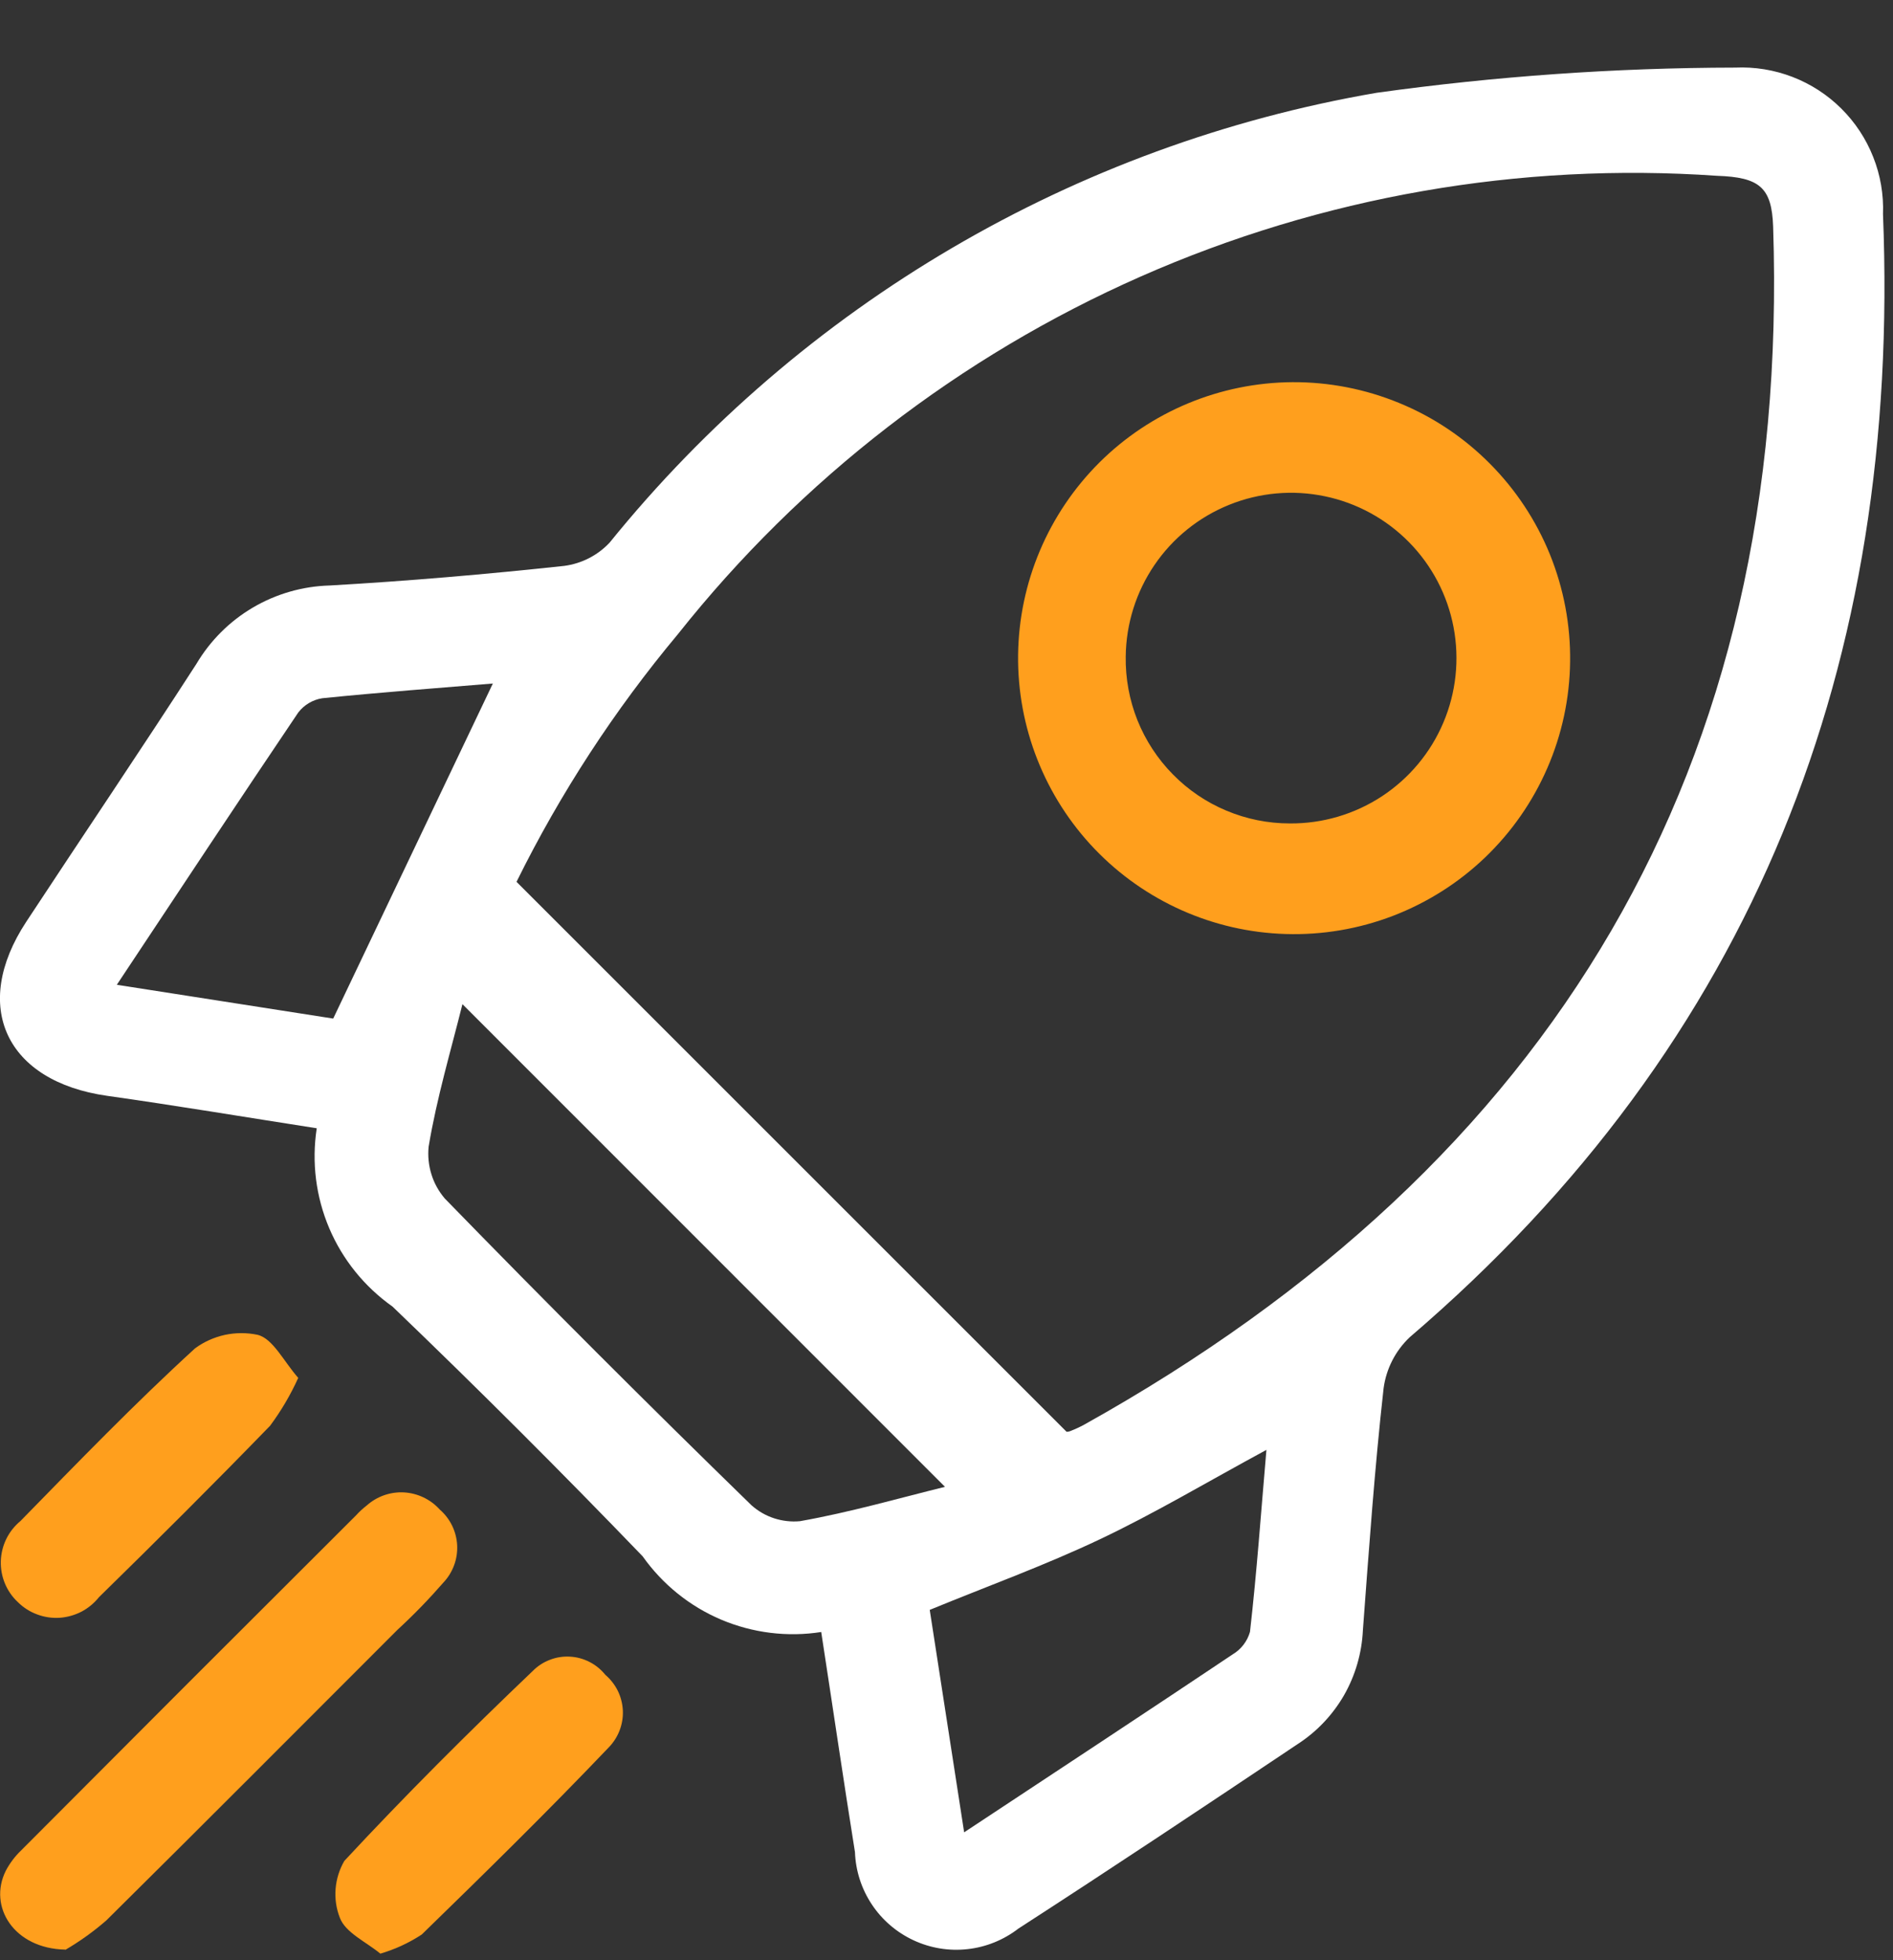
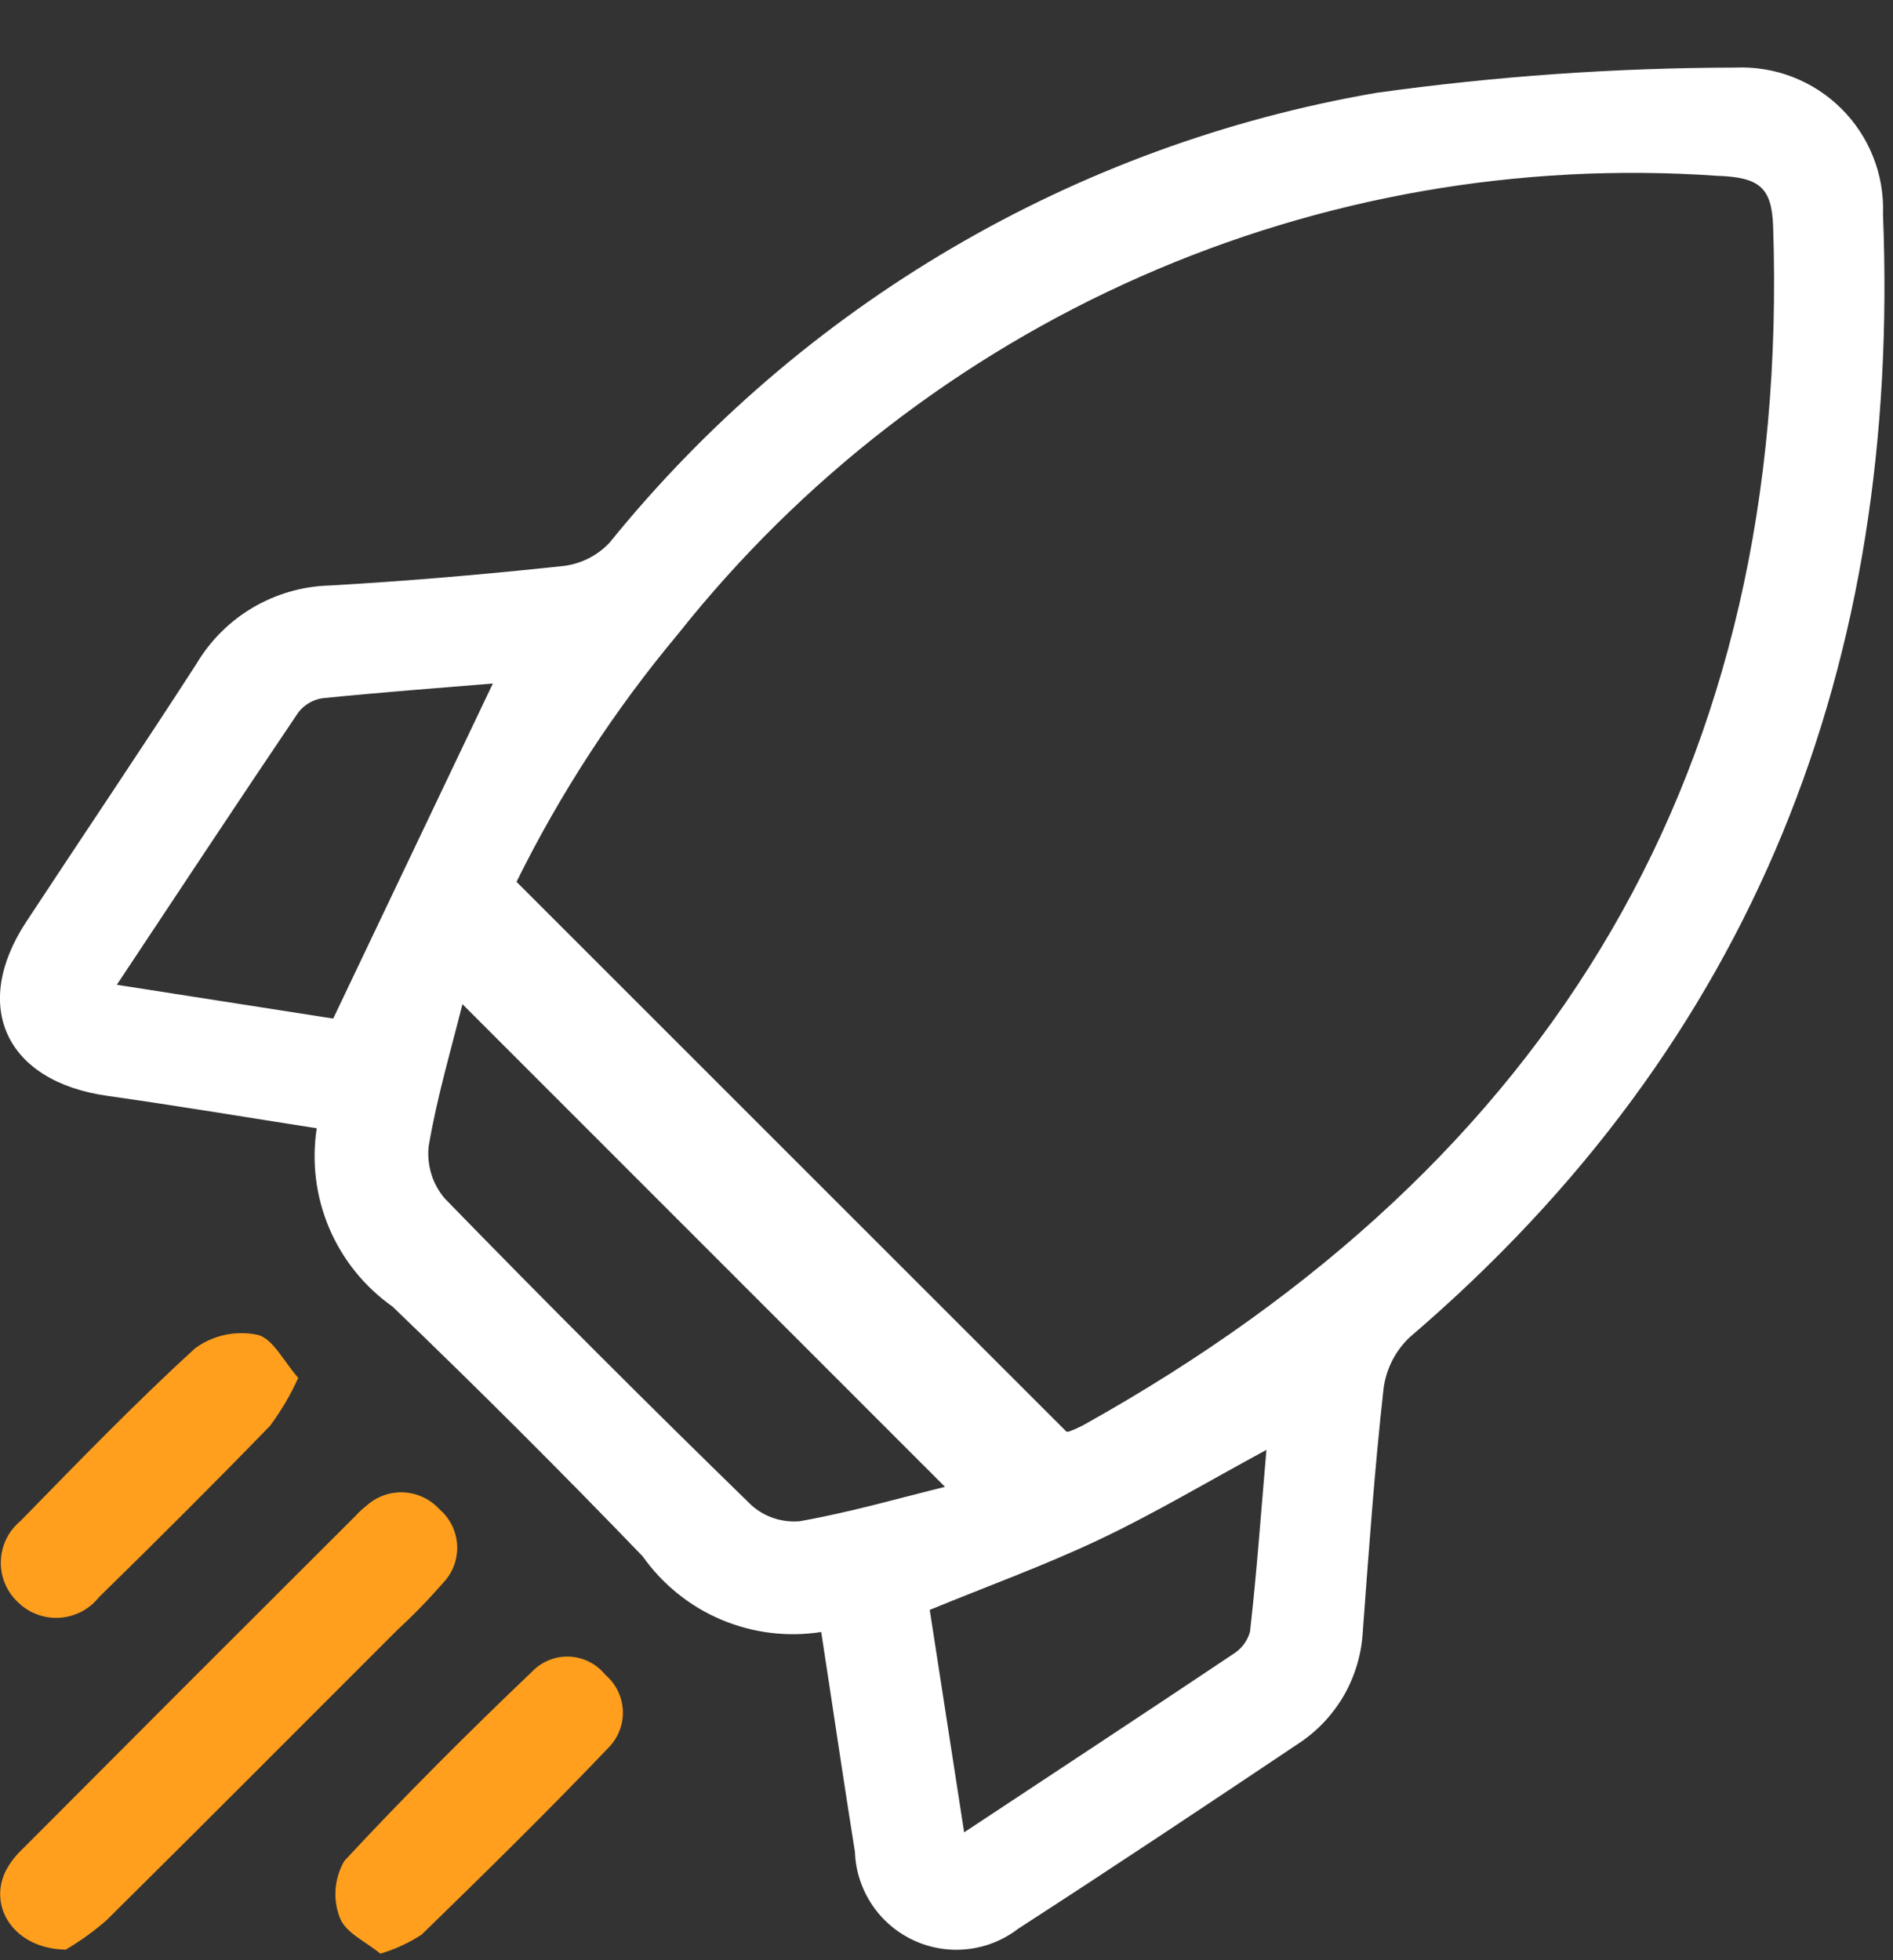
<svg xmlns="http://www.w3.org/2000/svg" width="28" height="29" viewBox="0 0 28 29" fill="none">
  <rect x="0" y="0" width="28" height="29" fill="#333333" stroke="none" />
  <path d="M12.149 24.144C11.648 24.223 11.135 24.159 10.668 23.962C10.201 23.764 9.799 23.439 9.506 23.025C8.298 21.77 7.065 20.539 5.806 19.33C5.393 19.038 5.068 18.637 4.87 18.171C4.672 17.705 4.608 17.193 4.685 16.692C3.619 16.526 2.605 16.356 1.585 16.212C0.09 16 -0.436 14.89 0.389 13.636C1.226 12.363 2.079 11.101 2.905 9.822C3.109 9.478 3.396 9.191 3.741 8.988C4.086 8.785 4.477 8.673 4.876 8.662C6.035 8.596 7.192 8.496 8.346 8.372C8.603 8.338 8.839 8.217 9.016 8.029C11.865 4.507 15.897 2.141 20.361 1.373C22.119 1.128 23.891 1.003 25.666 1C25.954 0.987 26.243 1.034 26.513 1.138C26.783 1.242 27.029 1.401 27.234 1.605C27.44 1.809 27.601 2.053 27.707 2.322C27.814 2.591 27.863 2.879 27.852 3.168C28.117 9.798 25.962 15.41 20.852 19.783C20.64 19.984 20.503 20.251 20.465 20.541C20.332 21.73 20.248 22.925 20.159 24.119C20.143 24.456 20.048 24.785 19.881 25.078C19.713 25.37 19.478 25.619 19.195 25.802C17.823 26.721 16.451 27.635 15.065 28.531C14.846 28.7 14.586 28.806 14.312 28.836C14.037 28.867 13.76 28.821 13.51 28.704C13.26 28.587 13.047 28.404 12.895 28.174C12.742 27.944 12.656 27.676 12.646 27.4C12.477 26.345 12.323 25.288 12.146 24.139M15.774 21.183C15.796 21.182 15.818 21.178 15.838 21.169C15.907 21.142 15.974 21.111 16.038 21.076C22.977 17.204 26.492 11.364 26.227 3.352C26.207 2.773 26.026 2.622 25.398 2.601C22.479 2.398 19.553 2.909 16.875 4.09C14.197 5.271 11.847 7.088 10.028 9.381C9.09 10.504 8.288 11.734 7.64 13.046L15.777 21.183M13.977 21.996L6.84 14.856C6.673 15.528 6.461 16.238 6.34 16.964C6.326 17.101 6.34 17.24 6.381 17.372C6.421 17.503 6.489 17.625 6.578 17.73C8.07 19.264 9.583 20.777 11.116 22.27C11.213 22.356 11.326 22.422 11.45 22.462C11.573 22.502 11.703 22.517 11.832 22.505C12.572 22.374 13.299 22.164 13.98 21.996M4.929 15.068L7.29 10.112C6.483 10.179 5.624 10.243 4.767 10.33C4.626 10.352 4.498 10.428 4.411 10.542C3.523 11.858 2.648 13.183 1.728 14.569L4.928 15.069M14.261 27.108C15.646 26.192 16.945 25.338 18.235 24.474C18.358 24.4 18.45 24.281 18.489 24.142C18.59 23.259 18.652 22.373 18.732 21.45C17.858 21.923 17.084 22.386 16.27 22.772C15.457 23.158 14.611 23.464 13.752 23.817L14.261 27.108Z" fill="white" />
  <path d="M0.967 28.843C0.205 28.829 -0.179 28.206 0.086 27.676C0.145 27.565 0.221 27.463 0.312 27.376C1.96 25.721 3.611 24.069 5.265 22.42C5.313 22.367 5.367 22.317 5.424 22.273C5.575 22.138 5.774 22.068 5.976 22.079C6.179 22.091 6.369 22.182 6.505 22.333C6.581 22.399 6.643 22.48 6.687 22.57C6.731 22.661 6.757 22.76 6.762 22.86C6.767 22.961 6.752 23.062 6.717 23.156C6.682 23.251 6.629 23.338 6.56 23.411C6.346 23.657 6.119 23.891 5.88 24.111C4.446 25.545 3.016 26.983 1.573 28.411C1.385 28.575 1.181 28.721 0.966 28.847" fill="#FF9F1D" />
  <path d="M4.412 20.383C4.299 20.634 4.159 20.872 3.995 21.093C3.164 21.95 2.318 22.793 1.465 23.628C1.394 23.717 1.306 23.79 1.206 23.843C1.105 23.895 0.995 23.926 0.882 23.934C0.768 23.941 0.655 23.924 0.549 23.884C0.442 23.845 0.346 23.783 0.265 23.703C0.182 23.626 0.116 23.531 0.073 23.427C0.029 23.322 0.009 23.209 0.012 23.095C0.016 22.982 0.043 22.87 0.093 22.768C0.143 22.666 0.214 22.576 0.302 22.503C1.149 21.637 1.992 20.764 2.886 19.947C3.017 19.851 3.166 19.784 3.325 19.749C3.484 19.715 3.648 19.714 3.807 19.747C4.037 19.8 4.199 20.146 4.415 20.389" fill="#FF9F1D" />
  <path d="M5.626 28.903C5.418 28.73 5.108 28.593 5.026 28.37C4.973 28.234 4.952 28.088 4.964 27.943C4.976 27.798 5.02 27.657 5.093 27.531C5.993 26.562 6.926 25.631 7.881 24.72C7.952 24.648 8.038 24.592 8.133 24.556C8.227 24.519 8.329 24.503 8.43 24.509C8.531 24.514 8.63 24.541 8.721 24.588C8.811 24.634 8.89 24.699 8.954 24.778C9.031 24.844 9.094 24.925 9.139 25.016C9.183 25.107 9.208 25.206 9.213 25.308C9.217 25.409 9.2 25.51 9.163 25.605C9.126 25.7 9.07 25.785 8.999 25.857C8.099 26.801 7.171 27.712 6.238 28.62C6.049 28.744 5.842 28.839 5.626 28.903Z" fill="#FF9F1D" />
-   <path d="M19.016 13.818C17.947 13.786 16.933 13.334 16.193 12.562C15.453 11.789 15.046 10.757 15.059 9.687C15.072 8.618 15.505 7.596 16.263 6.841C17.022 6.087 18.047 5.661 19.116 5.654C19.659 5.651 20.197 5.756 20.698 5.963C21.2 6.169 21.655 6.474 22.037 6.859C22.42 7.244 22.722 7.701 22.926 8.204C23.129 8.706 23.231 9.245 23.224 9.787C23.218 10.33 23.103 10.866 22.887 11.363C22.671 11.861 22.358 12.31 21.966 12.686C21.574 13.061 21.112 13.354 20.605 13.549C20.099 13.743 19.559 13.835 19.016 13.818ZM19.078 12.182C19.562 12.186 20.036 12.046 20.44 11.781C20.844 11.515 21.161 11.136 21.349 10.691C21.538 10.246 21.59 9.754 21.5 9.279C21.41 8.804 21.181 8.367 20.842 8.022C20.503 7.677 20.069 7.44 19.596 7.342C19.122 7.243 18.63 7.287 18.182 7.468C17.733 7.649 17.348 7.959 17.076 8.359C16.804 8.758 16.656 9.23 16.651 9.713C16.646 10.036 16.705 10.356 16.824 10.655C16.944 10.954 17.122 11.227 17.348 11.456C17.573 11.686 17.843 11.869 18.14 11.993C18.437 12.118 18.756 12.182 19.078 12.182Z" fill="#FF9F1D" />
</svg>